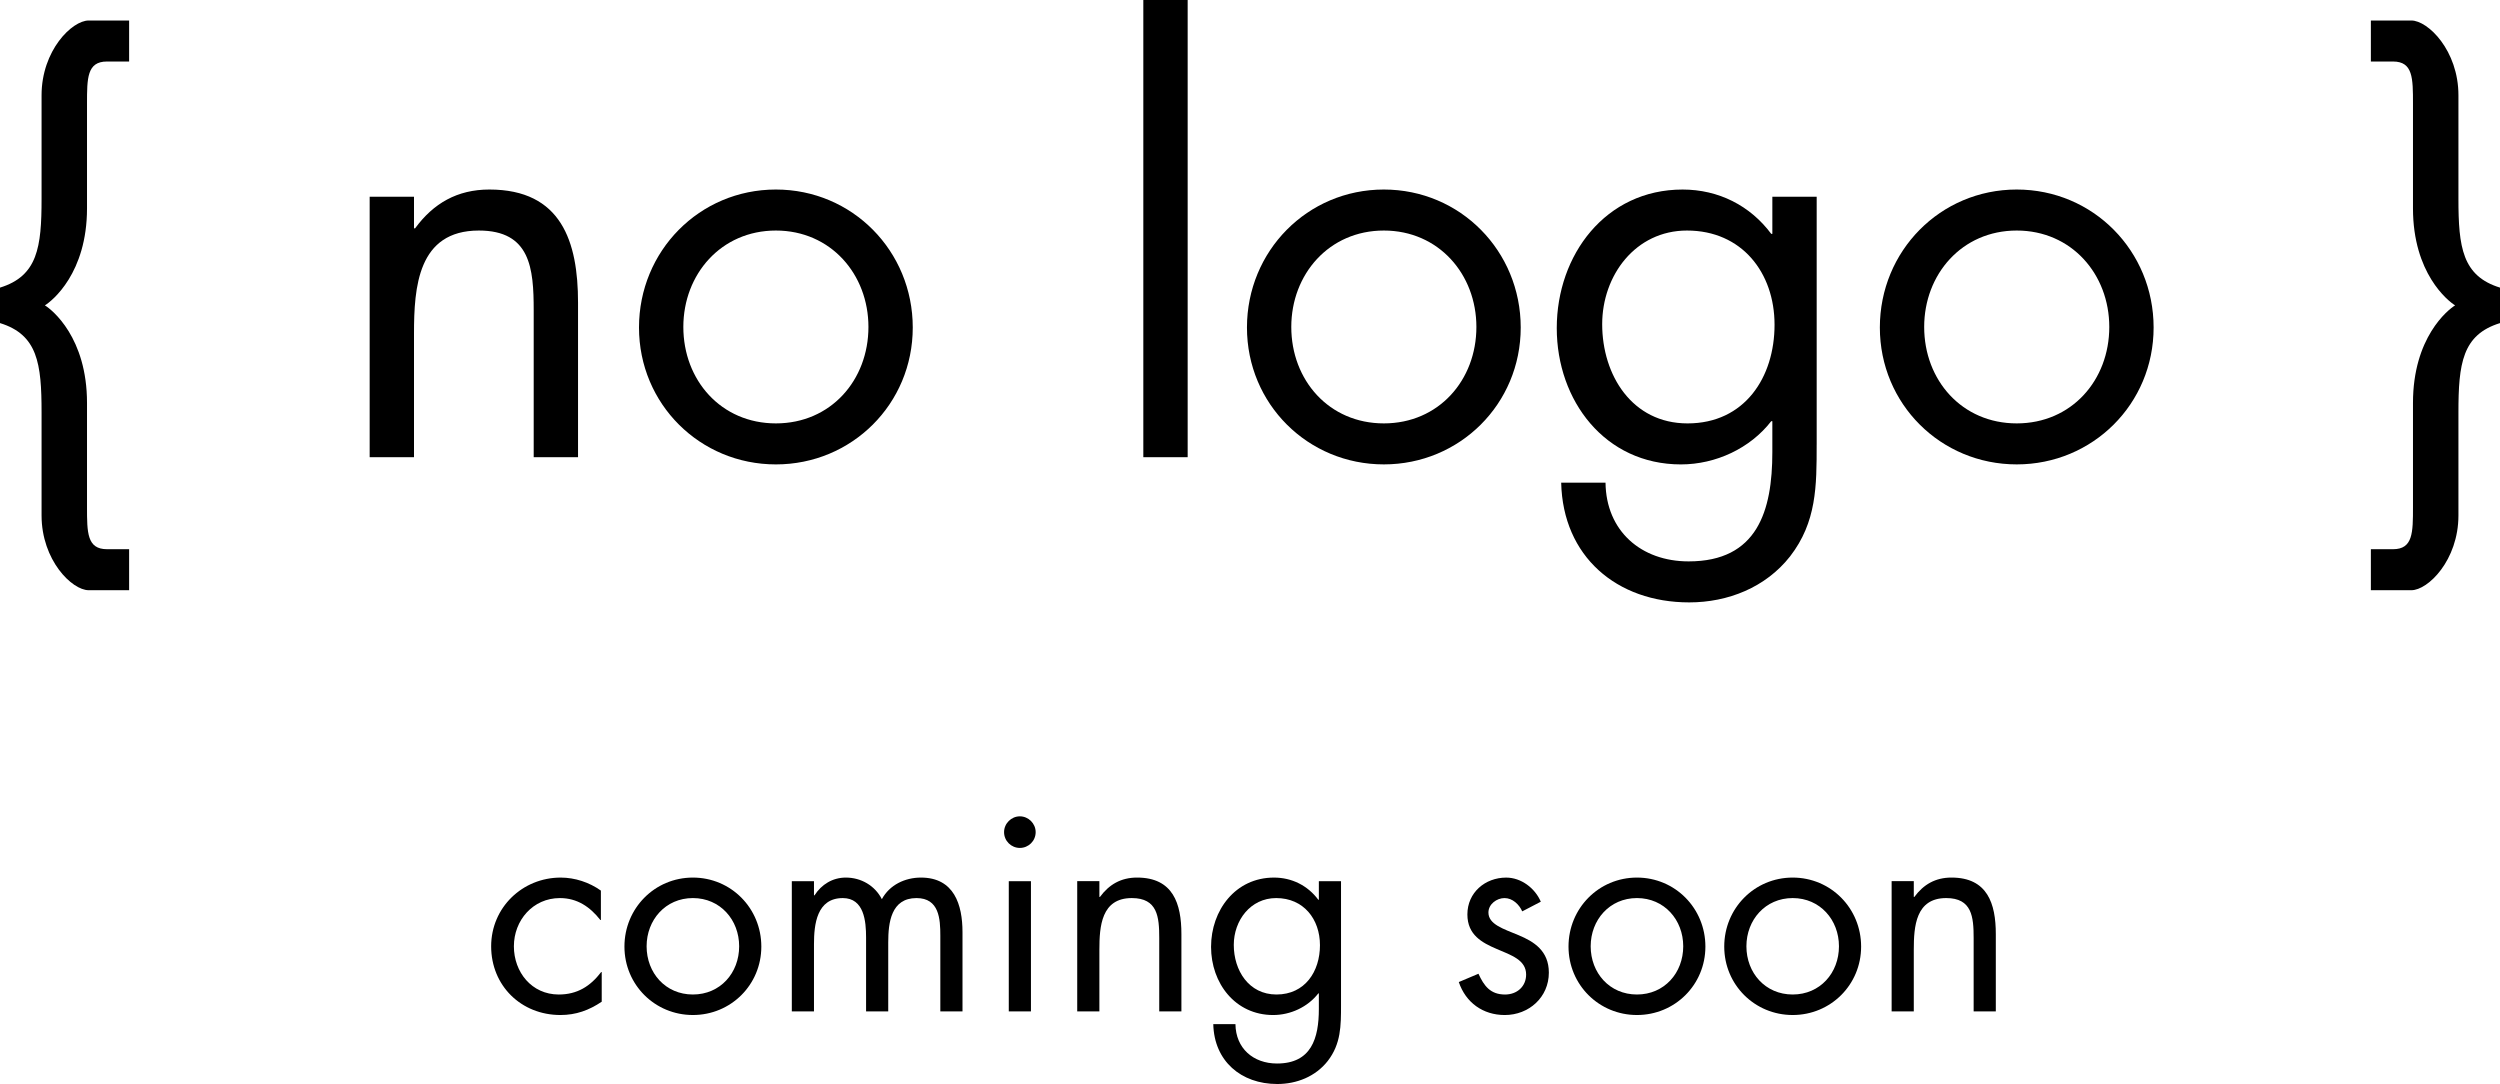
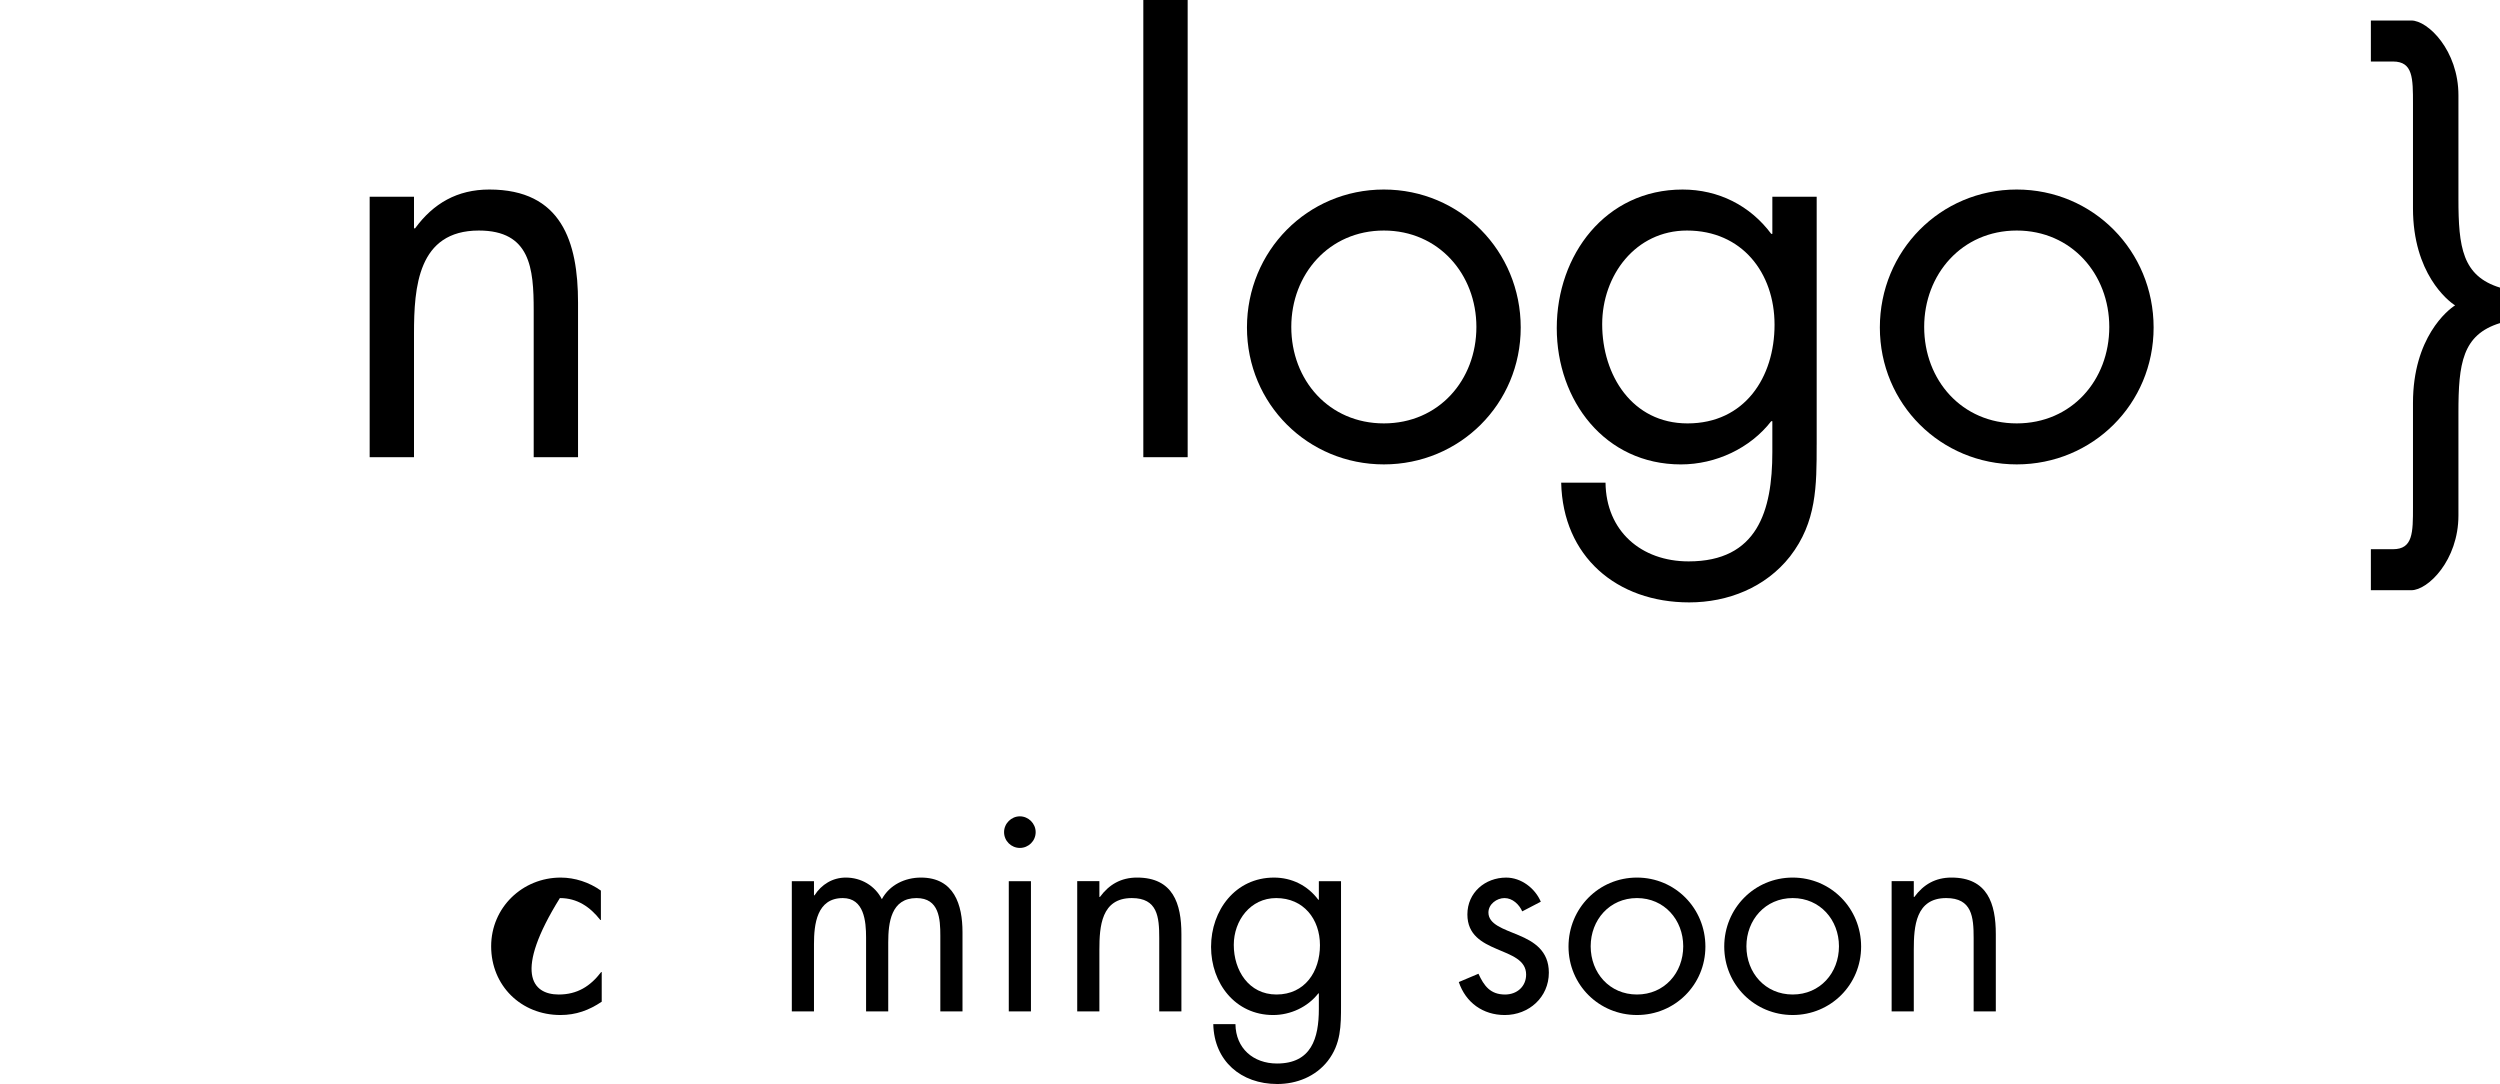
<svg xmlns="http://www.w3.org/2000/svg" version="1.0" width="270.658" height="117.357" viewBox="0 0 270.658 117.357" id="Layer_1" xml:space="preserve">
  <defs id="defs275" />
  <g id="g236">
-     <path d="M 0,31.139 C 4.08,29.879 4.5,26.759 4.5,21.539 L 4.5,10.32 C 4.5,5.46 7.8,2.22 9.6,2.22 L 13.979,2.22 L 13.979,6.66 L 11.58,6.66 C 9.42,6.66 9.42,8.46 9.42,11.22 L 9.42,22.559 C 9.42,29.579 5.64,32.579 4.86,33.059 C 5.64,33.539 9.42,36.539 9.42,43.619 L 9.42,54.899 C 9.42,57.659 9.42,59.458 11.58,59.458 L 13.979,59.458 L 13.979,63.898 L 9.6,63.898 C 7.8,63.898 4.5,60.659 4.5,55.798 L 4.5,44.638 C 4.5,39.358 4.08,36.239 0,34.978 L 0,31.139 z" id="path238" />
    <path d="M 44.82,24.719 L 44.94,24.719 C 46.92,22.019 49.5,20.519 52.98,20.519 C 60.78,20.519 62.58,26.159 62.58,32.759 L 62.58,49.498 L 57.78,49.498 L 57.78,33.599 C 57.78,29.039 57.42,24.959 51.841,24.959 C 45.241,24.959 44.821,31.079 44.821,36.119 L 44.821,49.498 L 40.021,49.498 L 40.021,21.299 L 44.821,21.299 L 44.821,24.719 L 44.82,24.719 z" id="path240" />
-     <path d="M 69.18,35.458 C 69.18,27.178 75.72,20.519 83.999,20.519 C 92.278,20.519 98.818,27.179 98.818,35.458 C 98.818,43.737 92.219,50.278 84,50.278 C 75.781,50.278 69.18,43.738 69.18,35.458 z M 73.98,35.398 C 73.98,41.158 78.06,45.838 84,45.838 C 89.939,45.838 94.02,41.158 94.02,35.398 C 94.02,29.698 89.94,24.959 84,24.959 C 78.06,24.959 73.98,29.699 73.98,35.398 z" id="path242" />
    <path d="M 128.58,49.498 L 123.78,49.498 L 123.78,0 L 128.58,0 L 128.58,49.498 z" id="path244" />
    <path d="M 135,35.458 C 135,27.178 141.539,20.519 149.819,20.519 C 158.099,20.519 164.638,27.179 164.638,35.458 C 164.638,43.737 158.038,50.277 149.819,50.277 C 141.6,50.277 135,43.738 135,35.458 z M 139.799,35.398 C 139.799,41.158 143.878,45.838 149.819,45.838 C 155.758,45.838 159.839,41.158 159.839,35.398 C 159.839,29.698 155.759,24.959 149.819,24.959 C 143.878,24.959 139.799,29.699 139.799,35.398 z" id="path246" />
    <path d="M 196.678,48.118 C 196.678,52.618 196.678,56.517 193.798,60.238 C 191.157,63.597 187.078,65.217 182.878,65.217 C 175.019,65.217 169.198,60.238 169.019,52.258 L 173.819,52.258 C 173.879,57.478 177.659,60.778 182.818,60.778 C 190.258,60.778 191.879,55.319 191.879,48.959 L 191.879,45.599 L 191.759,45.599 C 189.479,48.539 185.759,50.279 181.979,50.279 C 173.76,50.279 168.54,43.38 168.54,35.52 C 168.54,27.601 173.82,20.52 182.16,20.52 C 186.059,20.52 189.479,22.26 191.76,25.32 L 191.88,25.32 L 191.88,21.3 L 196.68,21.3 L 196.68,48.118 L 196.678,48.118 z M 173.458,35.099 C 173.458,40.619 176.698,45.839 182.698,45.839 C 188.878,45.839 192.118,40.859 192.118,35.159 C 192.118,29.519 188.577,24.959 182.638,24.959 C 177.058,24.959 173.458,29.819 173.458,35.099 z" id="path248" />
    <path d="M 203.519,35.458 C 203.519,27.178 210.058,20.519 218.337,20.519 C 226.617,20.519 233.157,27.179 233.157,35.458 C 233.157,43.737 226.557,50.277 218.337,50.277 C 210.119,50.278 203.519,43.738 203.519,35.458 z M 208.318,35.398 C 208.318,41.158 212.398,45.838 218.338,45.838 C 224.278,45.838 228.358,41.158 228.358,35.398 C 228.358,29.698 224.279,24.959 218.338,24.959 C 212.398,24.959 208.318,29.699 208.318,35.398 z" id="path250" />
    <path d="M 270.658,34.979 C 266.578,36.239 266.158,39.359 266.158,44.639 L 266.158,55.799 C 266.158,60.659 262.858,63.899 261.058,63.899 L 256.678,63.899 L 256.678,59.459 L 259.077,59.459 C 261.237,59.459 261.237,57.66 261.237,54.9 L 261.237,43.62 C 261.237,36.54 265.016,33.54 265.798,33.06 C 265.017,32.58 261.237,29.581 261.237,22.56 L 261.237,11.22 C 261.237,8.46 261.237,6.66 259.077,6.66 L 256.678,6.66 L 256.678,2.22 L 261.058,2.22 C 262.858,2.22 266.158,5.46 266.158,10.32 L 266.158,21.539 C 266.158,26.759 266.578,29.879 270.658,31.139 L 270.658,34.979 z" id="path252" />
-     <path d="M 65.054,99.599 L 64.994,99.599 C 63.884,98.189 62.504,97.229 60.614,97.229 C 57.704,97.229 55.635,99.629 55.635,102.449 C 55.635,105.239 57.555,107.669 60.494,107.669 C 62.504,107.669 63.914,106.769 65.084,105.239 L 65.144,105.239 L 65.144,108.449 C 63.764,109.379 62.354,109.889 60.674,109.889 C 56.414,109.889 53.174,106.708 53.174,102.449 C 53.174,98.249 56.564,95.01 60.704,95.01 C 62.234,95.01 63.794,95.52 65.054,96.419 L 65.054,99.599 z" id="path254" />
-     <path d="M 67.604,102.479 C 67.604,98.338 70.874,95.009 75.014,95.009 C 79.154,95.009 82.424,98.338 82.424,102.479 C 82.424,106.619 79.124,109.889 75.014,109.889 C 70.904,109.889 67.604,106.618 67.604,102.479 z M 70.004,102.448 C 70.004,105.328 72.044,107.668 75.014,107.668 C 77.984,107.668 80.024,105.328 80.024,102.448 C 80.024,99.598 77.984,97.228 75.014,97.228 C 72.044,97.228 70.004,99.599 70.004,102.448 z" id="path256" />
+     <path d="M 65.054,99.599 L 64.994,99.599 C 63.884,98.189 62.504,97.229 60.614,97.229 C 55.635,105.239 57.555,107.669 60.494,107.669 C 62.504,107.669 63.914,106.769 65.084,105.239 L 65.144,105.239 L 65.144,108.449 C 63.764,109.379 62.354,109.889 60.674,109.889 C 56.414,109.889 53.174,106.708 53.174,102.449 C 53.174,98.249 56.564,95.01 60.704,95.01 C 62.234,95.01 63.794,95.52 65.054,96.419 L 65.054,99.599 z" id="path254" />
    <path d="M 88.124,96.929 L 88.184,96.929 C 88.934,95.759 90.134,95.009 91.574,95.009 C 93.224,95.009 94.724,95.879 95.473,97.349 C 96.313,95.789 97.993,95.009 99.703,95.009 C 103.303,95.009 104.203,97.949 104.203,100.918 L 104.203,109.498 L 101.803,109.498 L 101.803,101.309 C 101.803,99.479 101.683,97.229 99.223,97.229 C 96.463,97.229 96.163,99.899 96.163,102.029 L 96.163,109.499 L 93.764,109.499 L 93.764,101.489 C 93.764,99.749 93.554,97.229 91.244,97.229 C 88.424,97.229 88.124,100.079 88.124,102.209 L 88.124,109.498 L 85.724,109.498 L 85.724,95.398 L 88.124,95.398 L 88.124,96.929 z" id="path258" />
    <path d="M 112.124,90.089 C 112.124,91.049 111.344,91.799 110.414,91.799 C 109.484,91.799 108.704,91.049 108.704,90.089 C 108.704,89.158 109.484,88.379 110.414,88.379 C 111.344,88.379 112.124,89.158 112.124,90.089 z M 111.614,109.498 L 109.214,109.498 L 109.214,95.398 L 111.614,95.398 L 111.614,109.498 z" id="path260" />
    <path d="M 119.023,97.108 L 119.083,97.108 C 120.073,95.758 121.363,95.008 123.103,95.008 C 127.003,95.008 127.903,97.827 127.903,101.128 L 127.903,109.497 L 125.503,109.497 L 125.503,101.548 C 125.503,99.268 125.323,97.228 122.533,97.228 C 119.233,97.228 119.023,100.289 119.023,102.808 L 119.023,109.497 L 116.623,109.497 L 116.623,95.397 L 119.023,95.397 L 119.023,97.108 L 119.023,97.108 z" id="path262" />
    <path d="M 145.183,108.809 C 145.183,111.059 145.183,113.008 143.744,114.868 C 142.424,116.549 140.384,117.358 138.283,117.358 C 134.354,117.358 131.444,114.868 131.354,110.879 L 133.754,110.879 C 133.784,113.489 135.674,115.139 138.254,115.139 C 141.974,115.139 142.783,112.41 142.783,109.23 L 142.783,107.55 L 142.723,107.55 C 141.583,109.019 139.723,109.89 137.833,109.89 C 133.723,109.89 131.113,106.439 131.113,102.509 C 131.113,98.55 133.753,95.01 137.923,95.01 C 139.872,95.01 141.583,95.88 142.723,97.409 L 142.783,97.409 L 142.783,95.399 L 145.183,95.399 L 145.183,108.809 L 145.183,108.809 z M 133.573,102.299 C 133.573,105.059 135.193,107.668 138.193,107.668 C 141.283,107.668 142.903,105.178 142.903,102.328 C 142.903,99.508 141.133,97.228 138.164,97.228 C 135.374,97.229 133.573,99.658 133.573,102.299 z" id="path264" />
    <path d="M 164.802,98.668 C 164.472,97.918 163.752,97.229 162.882,97.229 C 162.042,97.229 161.142,97.889 161.142,98.79 C 161.142,100.079 162.763,100.56 164.413,101.249 C 166.062,101.939 167.683,102.929 167.683,105.3 C 167.683,107.97 165.524,109.89 162.913,109.89 C 160.543,109.89 158.684,108.539 157.934,106.32 L 160.063,105.42 C 160.664,106.74 161.354,107.67 162.944,107.67 C 164.233,107.67 165.223,106.801 165.223,105.51 C 165.223,102.361 158.864,103.441 158.864,99 C 158.864,96.631 160.784,95.011 163.063,95.011 C 164.684,95.011 166.183,96.151 166.813,97.621 L 164.802,98.668 z" id="path266" />
    <path d="M 169.812,102.479 C 169.812,98.338 173.083,95.009 177.222,95.009 C 181.361,95.009 184.632,98.338 184.632,102.479 C 184.632,106.619 181.331,109.889 177.222,109.889 C 173.113,109.889 169.812,106.618 169.812,102.479 z M 172.212,102.448 C 172.212,105.328 174.252,107.668 177.222,107.668 C 180.192,107.668 182.232,105.328 182.232,102.448 C 182.232,99.598 180.192,97.228 177.222,97.228 C 174.252,97.228 172.212,99.599 172.212,102.448 z" id="path268" />
    <path d="M 186.672,102.479 C 186.672,98.338 189.943,95.009 194.081,95.009 C 198.222,95.009 201.491,98.338 201.491,102.479 C 201.491,106.619 198.191,109.889 194.081,109.889 C 189.972,109.889 186.672,106.618 186.672,102.479 z M 189.072,102.448 C 189.072,105.328 191.113,107.668 194.082,107.668 C 197.053,107.668 199.092,105.328 199.092,102.448 C 199.092,99.598 197.053,97.228 194.082,97.228 C 191.113,97.229 189.072,99.599 189.072,102.448 z" id="path270" />
    <path d="M 207.192,97.108 L 207.252,97.108 C 208.242,95.758 209.532,95.008 211.273,95.008 C 215.172,95.008 216.073,97.827 216.073,101.128 L 216.073,109.497 L 213.673,109.497 L 213.673,101.548 C 213.673,99.268 213.493,97.228 210.703,97.228 C 207.403,97.228 207.193,100.289 207.193,102.808 L 207.193,109.497 L 204.794,109.497 L 204.794,95.397 L 207.193,95.397 L 207.193,97.108 L 207.192,97.108 z" id="path272" />
  </g>
</svg>